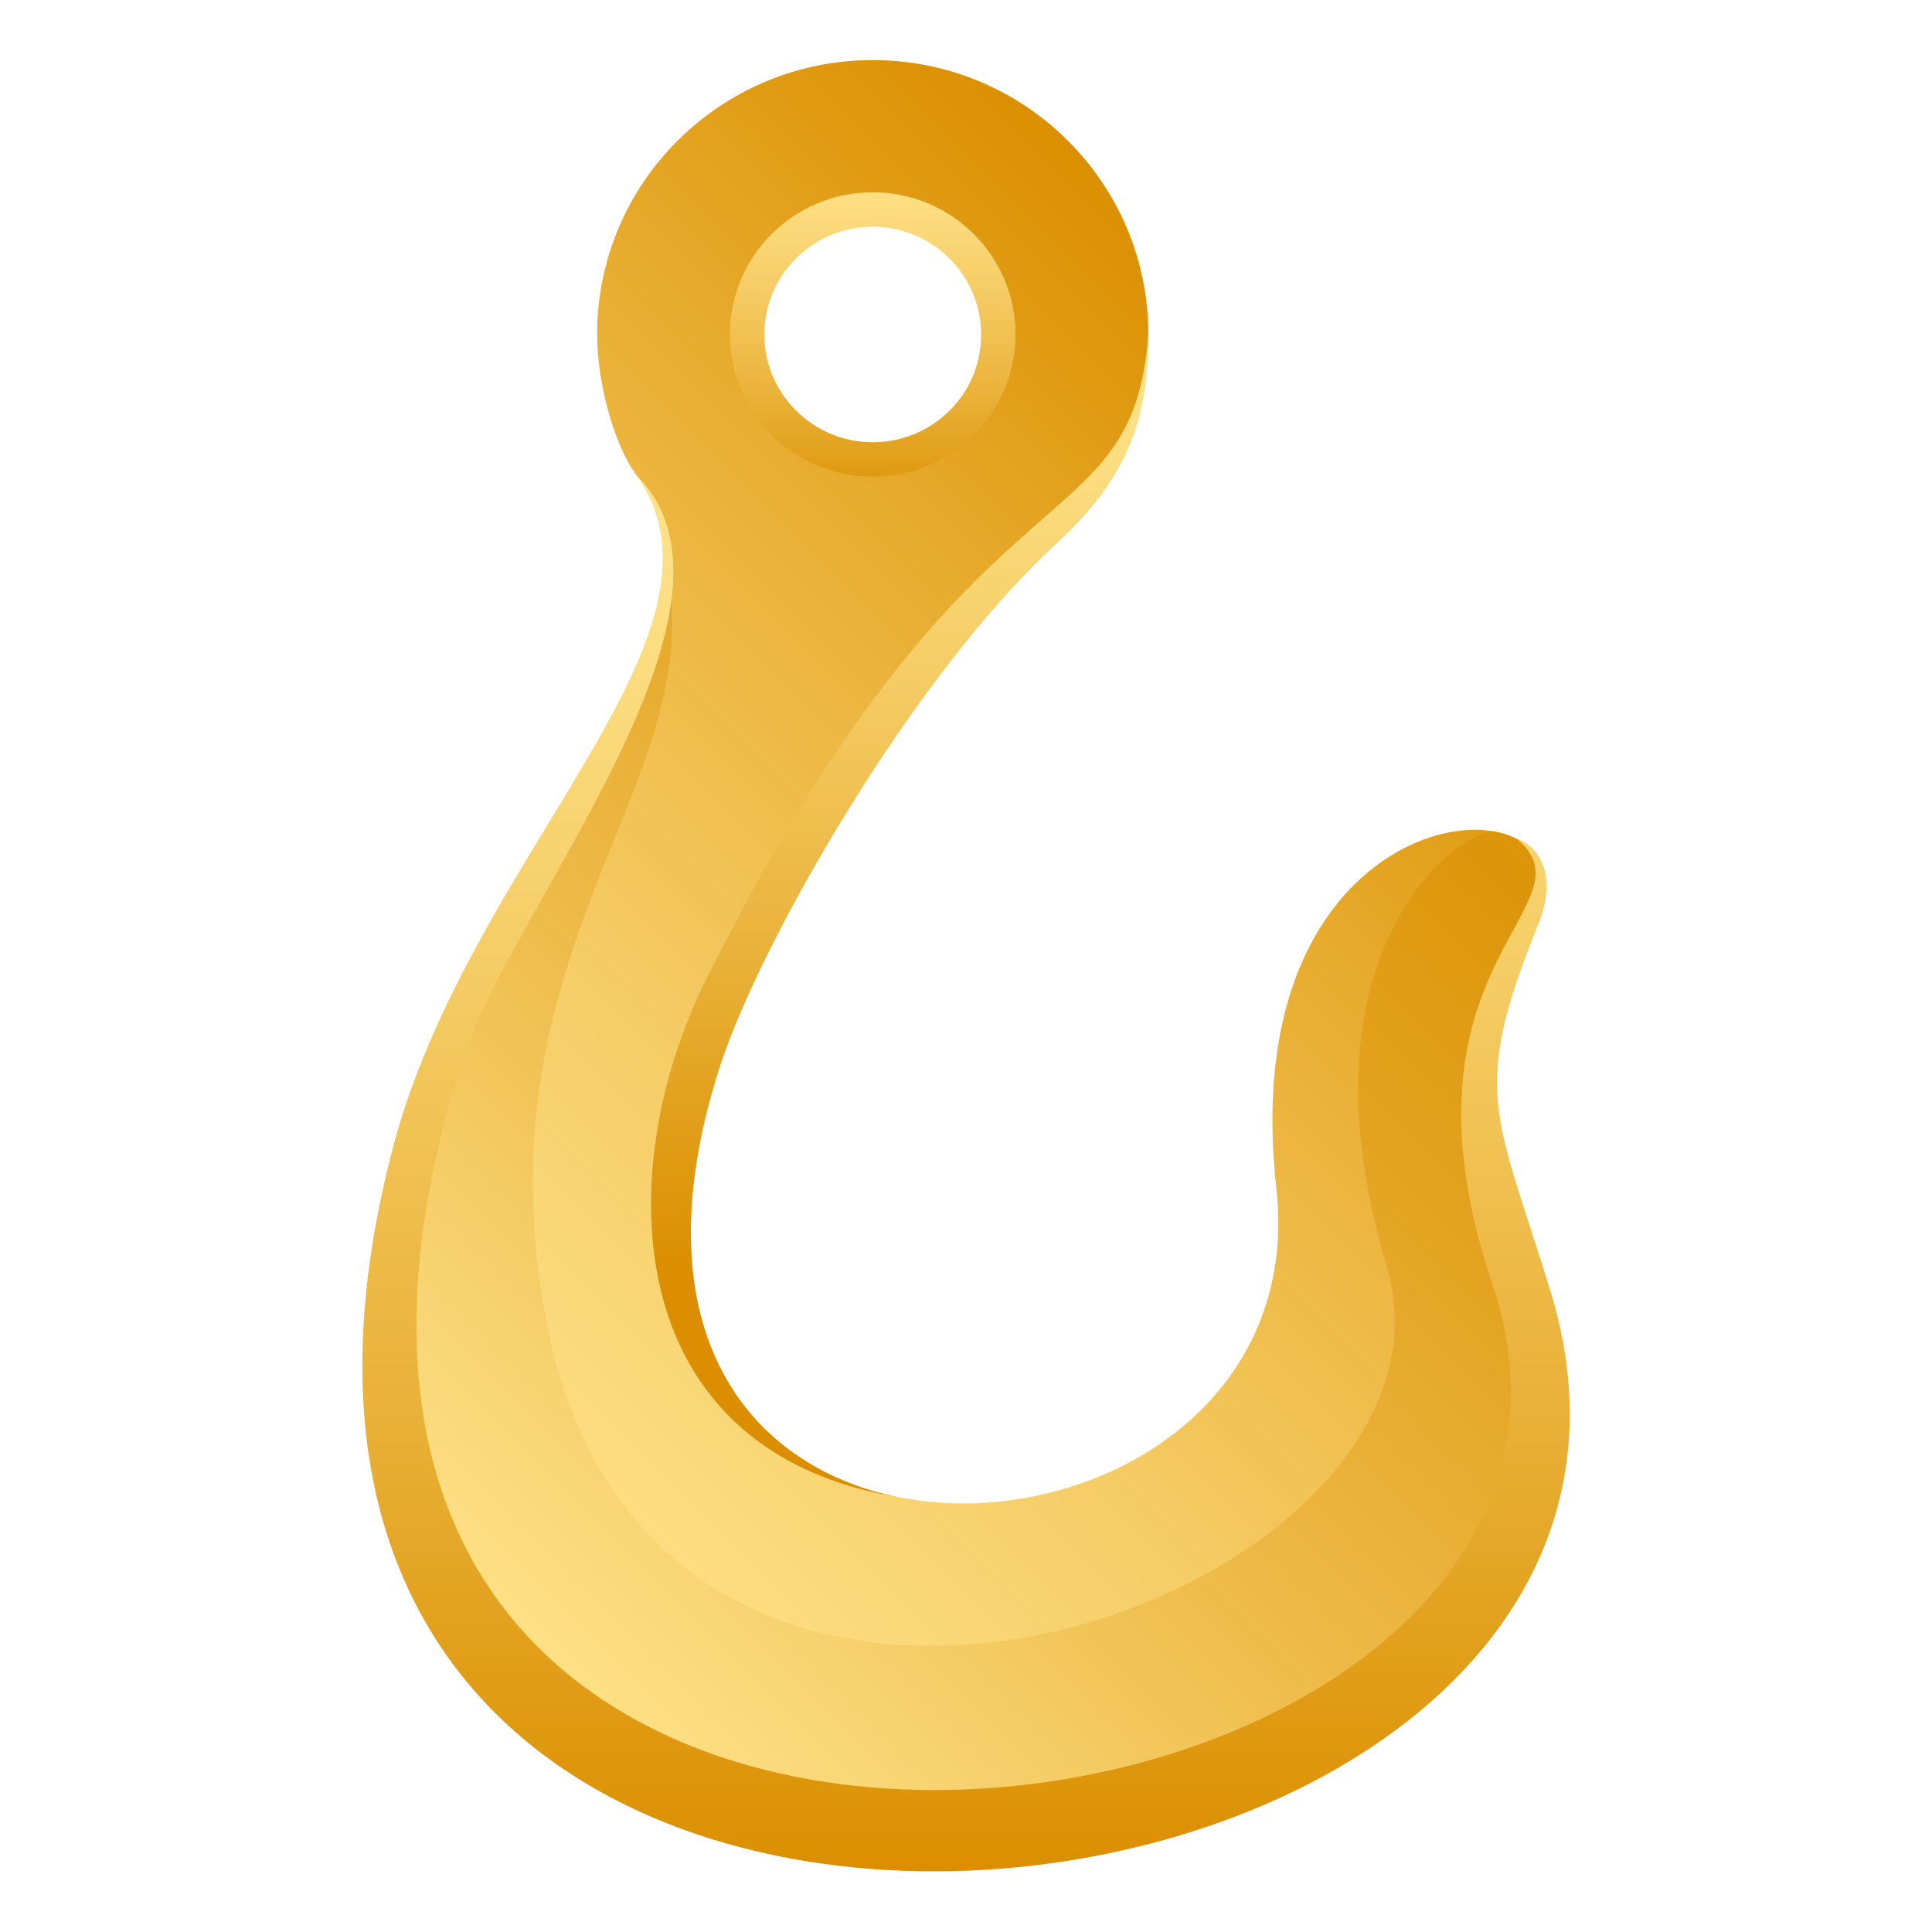
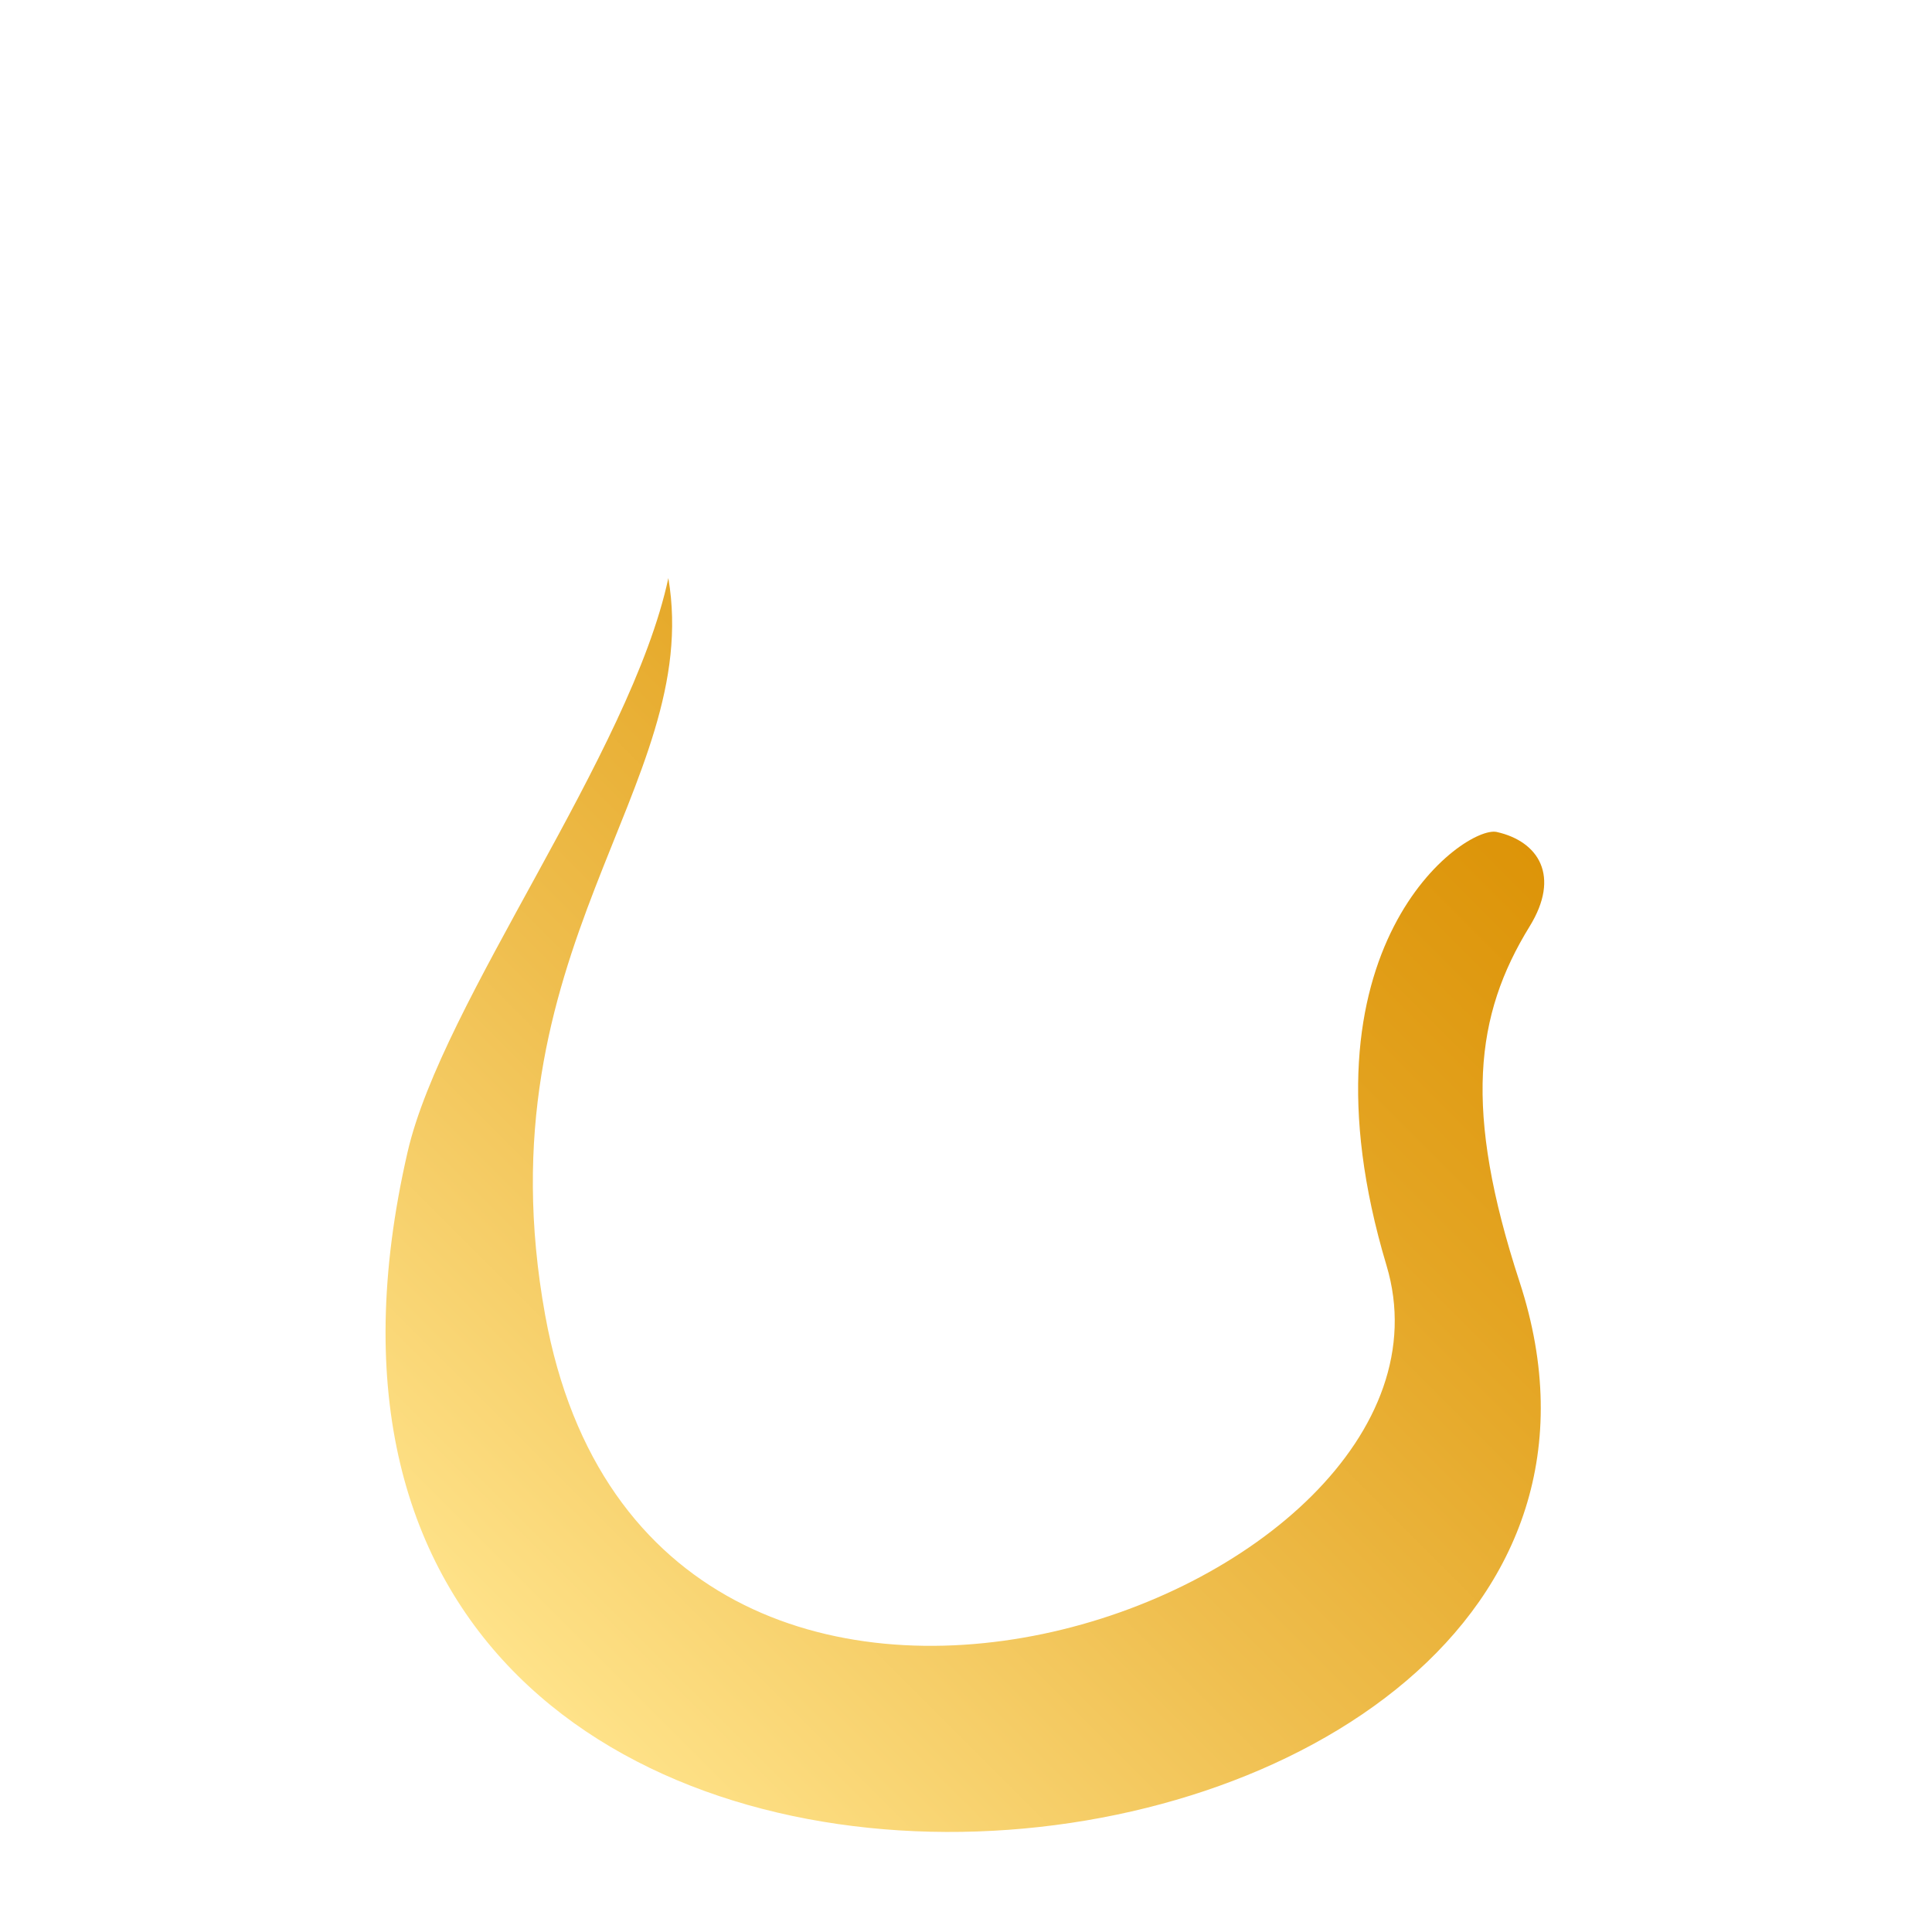
<svg xmlns="http://www.w3.org/2000/svg" version="1.1" id="Layer_1" x="0px" y="0px" width="64px" height="64px" viewBox="0 0 64 64" style="enable-background:new 0 0 64 64;" xml:space="preserve">
  <linearGradient id="SVGID_1_" gradientUnits="userSpaceOnUse" x1="28.913" y1="16.94" x2="28.913" y2="5.221">
    <stop offset="0" style="stop-color:#DB8F00" />
    <stop offset="0.014" style="stop-color:#DC9103" />
    <stop offset="0.352" style="stop-color:#EBB43C" />
    <stop offset="0.64" style="stop-color:#F6CD67" />
    <stop offset="0.865" style="stop-color:#FDDD80" />
    <stop offset="1" style="stop-color:#FFE38A" />
  </linearGradient>
-   <path fill="url(#SVGID_1_)" d="M28.91,5.22c-3.25,0-5.89,2.63-5.89,5.86c0,3.23,2.64,5.86,5.89,5.86c3.25,0,5.89-2.63,5.89-5.86  C34.8,7.85,32.17,5.22,28.91,5.22z M28.91,14.65c-1.98,0-3.59-1.6-3.59-3.57c0-1.97,1.61-3.57,3.59-3.57c1.98,0,3.59,1.6,3.59,3.57  C32.51,13.05,30.9,14.65,28.91,14.65z" />
  <linearGradient id="SVGID_2_" gradientUnits="userSpaceOnUse" x1="13.183" y1="51.549" x2="47.719" y2="17.012">
    <stop offset="0" style="stop-color:#FFE38A" />
    <stop offset="0.135" style="stop-color:#FDDD80" />
    <stop offset="0.36" style="stop-color:#F6CD67" />
    <stop offset="0.648" style="stop-color:#EBB43C" />
    <stop offset="0.986" style="stop-color:#DC9103" />
    <stop offset="1" style="stop-color:#DB8F00" />
  </linearGradient>
-   <path fill="url(#SVGID_2_)" d="M50.67,30.69c3.13-5.1-9.95-5.37-8.39,8.67c1.53,13.74-24.58,15.38-18.47-3.93c1.32-4.17,6.29-13.2,11.03-17.55  c1.54-1.41,3.2-4.05,3.2-6.81c0-5.01-4.09-9.08-9.13-9.08c-5.04,0-9.13,4.07-9.13,9.08c0,1.76,0.64,3.8,1.31,4.68  c4.12,5.36-5.5,13.29-7.6,22.42c-7.39,32.13,44.08,26.47,36.84,4.3C48.48,36.76,48.86,33.64,50.67,30.69z M28.91,6.37  c2.61,0,4.73,2.11,4.73,4.71c0,2.6-2.12,4.71-4.73,4.71c-2.61,0-4.73-2.11-4.73-4.71C24.18,8.48,26.3,6.37,28.91,6.37z" />
  <linearGradient id="SVGID_3_" gradientUnits="userSpaceOnUse" x1="16.726" y1="55.092" x2="51.254" y2="20.564">
    <stop offset="0" style="stop-color:#FFE38A" />
    <stop offset="0.014" style="stop-color:#FEE187" />
    <stop offset="0.352" style="stop-color:#EFBE4E" />
    <stop offset="0.64" style="stop-color:#E4A523" />
    <stop offset="0.865" style="stop-color:#DD950A" />
    <stop offset="1" style="stop-color:#DB8F00" />
  </linearGradient>
  <path fill="url(#SVGID_3_)" d="M45.93,41.92c3.3,11.02-24.36,20.98-27.87,1.65c-2.2-12.13,5.25-17.5,4.08-24.42  c-1.25,5.83-7.49,14.01-8.64,19.02c-7.39,32.13,44.08,26.47,36.84,4.3c-1.87-5.72-1.48-8.84,0.33-11.78  c1.03-1.67,0.3-2.82-1.09-3.13C48.53,27.33,42.76,31.35,45.93,41.92z" />
  <linearGradient id="SVGID_4_" gradientUnits="userSpaceOnUse" x1="29.803" y1="49.589" x2="29.803" y2="11.081">
    <stop offset="0.2" style="stop-color:#DB8F00" />
    <stop offset="0.461" style="stop-color:#E9B138" />
    <stop offset="0.704" style="stop-color:#F5CC64" />
    <stop offset="0.891" style="stop-color:#FCDD80" />
    <stop offset="1" style="stop-color:#FFE38A" />
  </linearGradient>
-   <path fill="url(#SVGID_4_)" d="M29.72,49.59c-4.86-1-8.66-5.44-5.91-14.15c1.32-4.17,6.44-13.07,11.18-17.43c2.43-2.23,3.05-4.21,3.05-6.93  c-0.54,7.24-5.79,3.58-14.67,21.41C20.3,38.66,20.39,48.01,29.72,49.59z" />
  <linearGradient id="SVGID_5_" gradientUnits="userSpaceOnUse" x1="32" y1="15.069" x2="32" y2="61.927">
    <stop offset="0" style="stop-color:#FFE38A" />
    <stop offset="0.137" style="stop-color:#FCDD80" />
    <stop offset="0.371" style="stop-color:#F5CC64" />
    <stop offset="0.674" style="stop-color:#E9B138" />
    <stop offset="1" style="stop-color:#DB8F00" />
  </linearGradient>
-   <path fill="url(#SVGID_5_)" d="M21.1,15.76c3.67,5.32-5.54,12.54-8.09,22.28c-9,34.41,45.5,27.88,38.34,4.69c-1.82-5.9-2.65-6.55-0.4-12.09  c0.71-1.75-0.08-2.67-0.7-2.85c2.67,2.23-4.39,4.13-0.81,14.76C56.2,62.63,4.4,69.61,15.31,35.11C16.87,30.17,25.42,20.1,21.1,15.76  z" />
</svg>